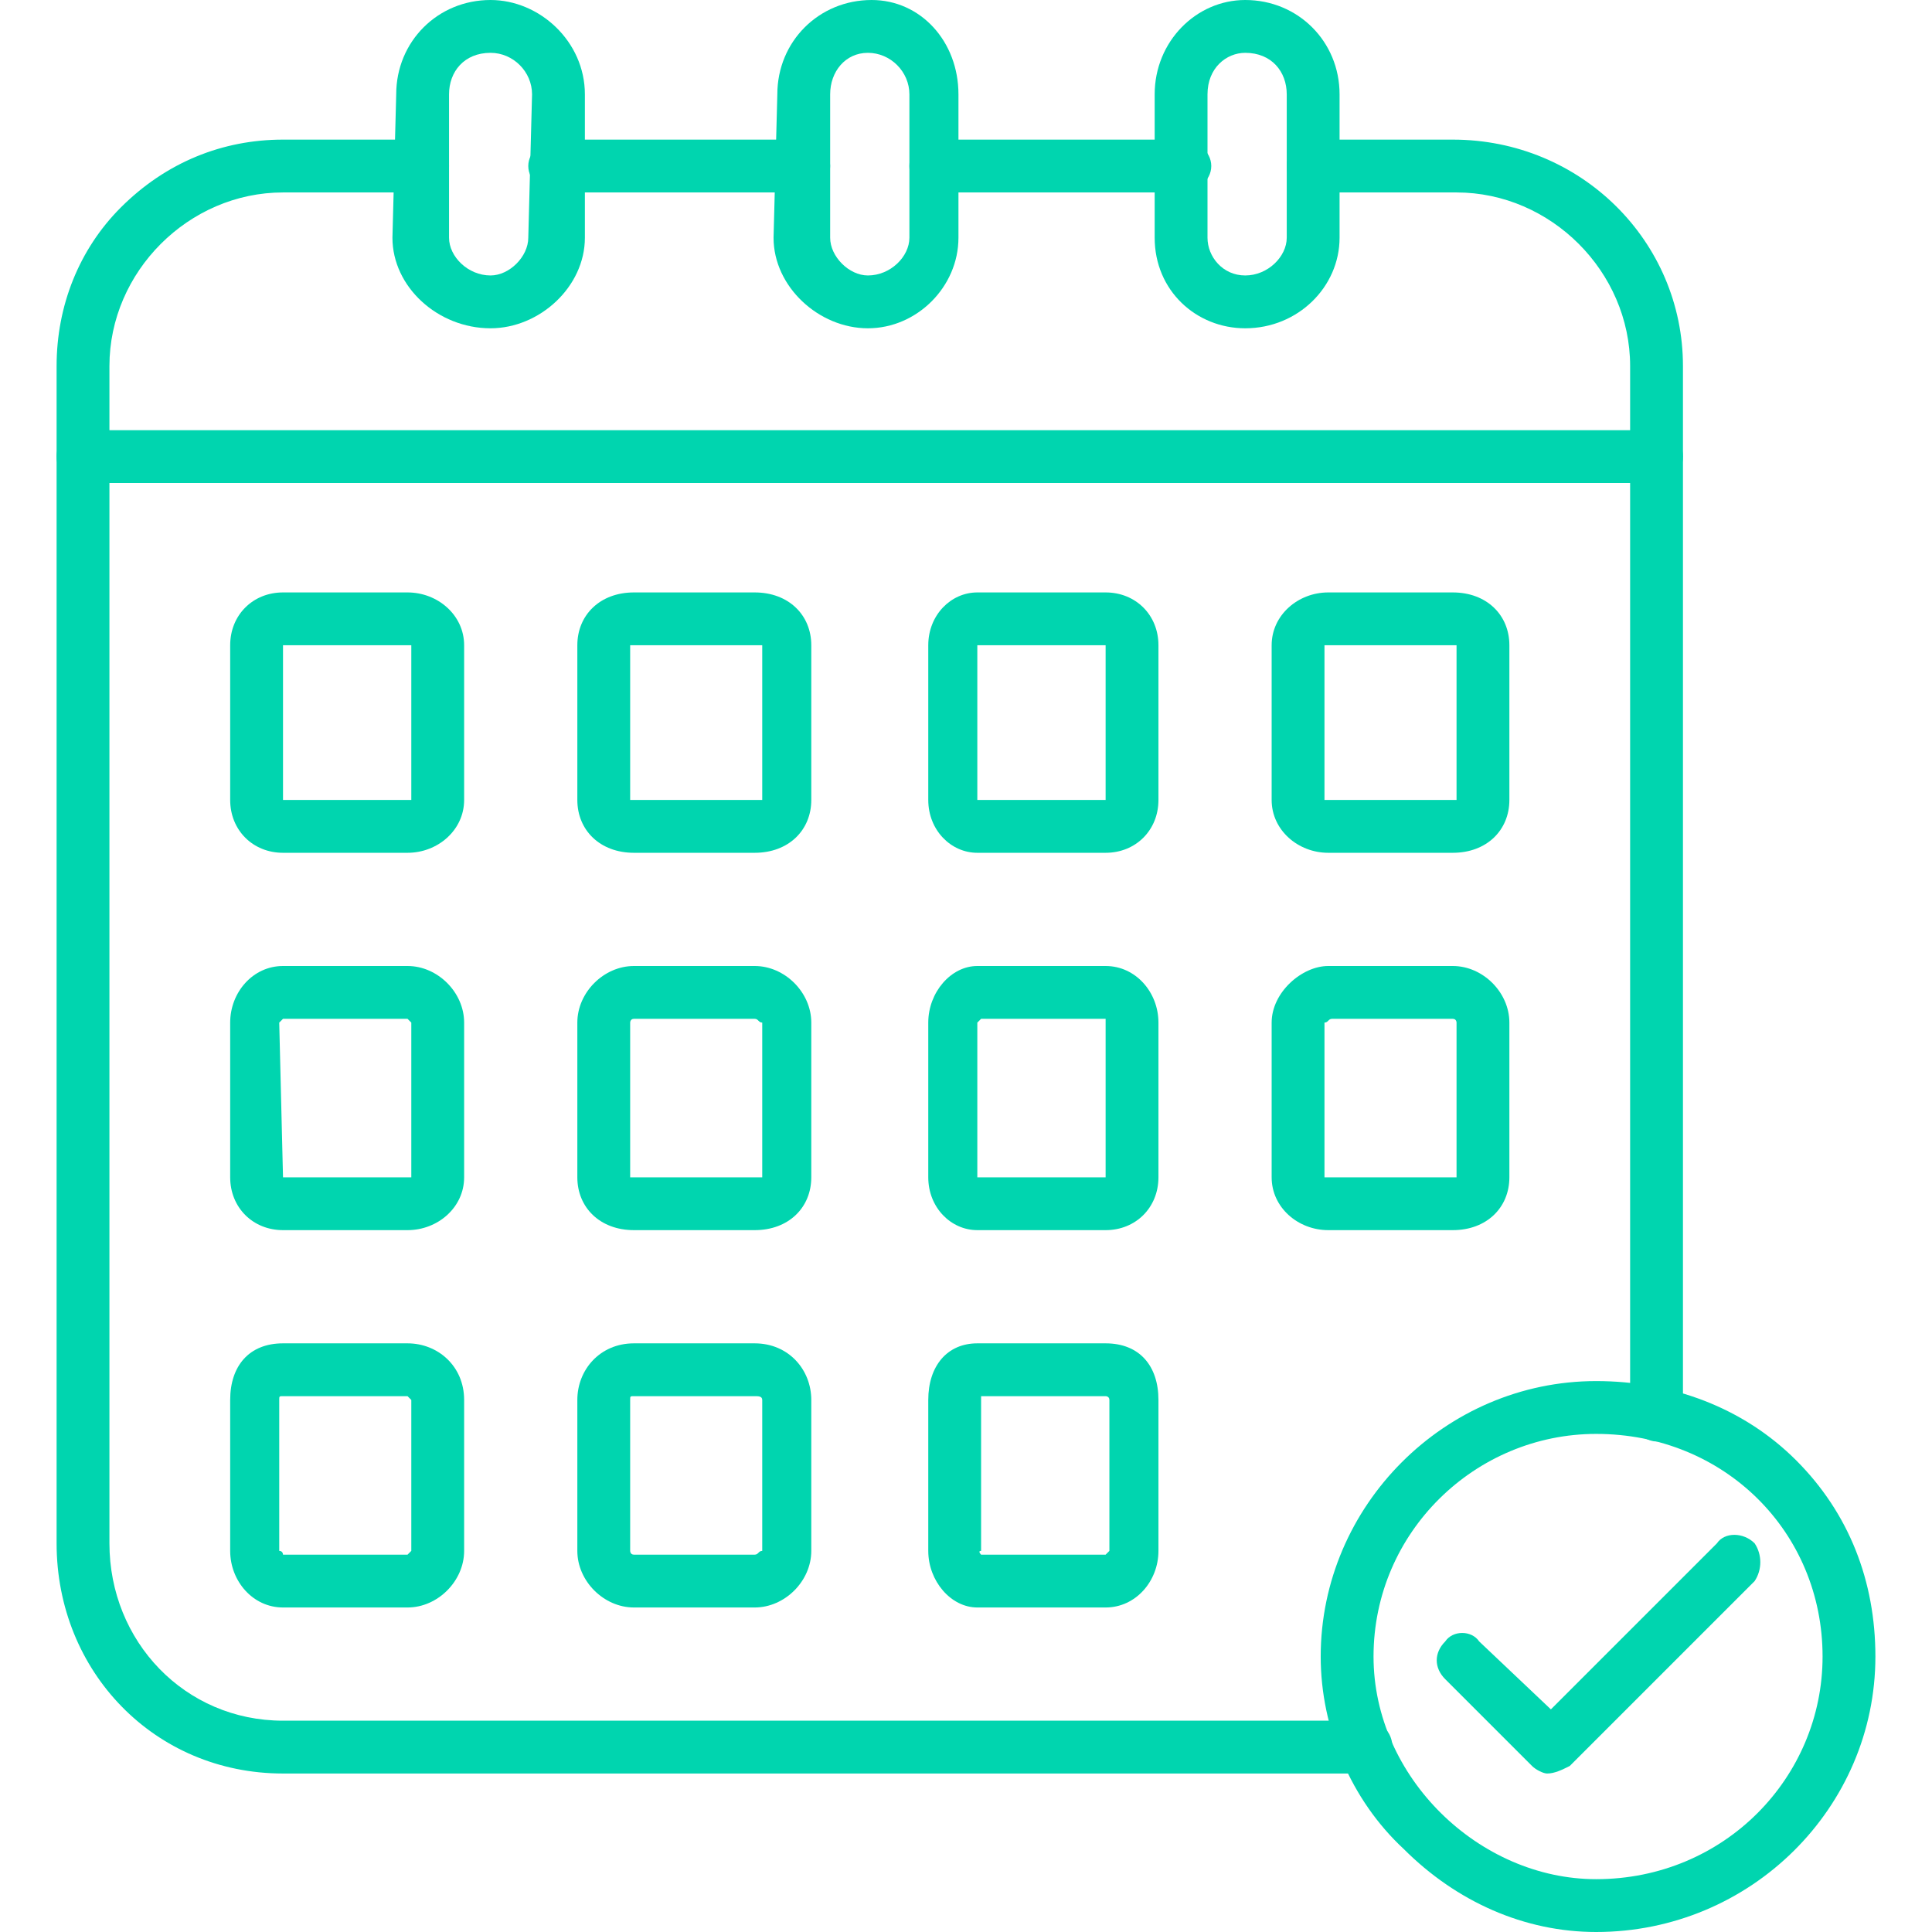
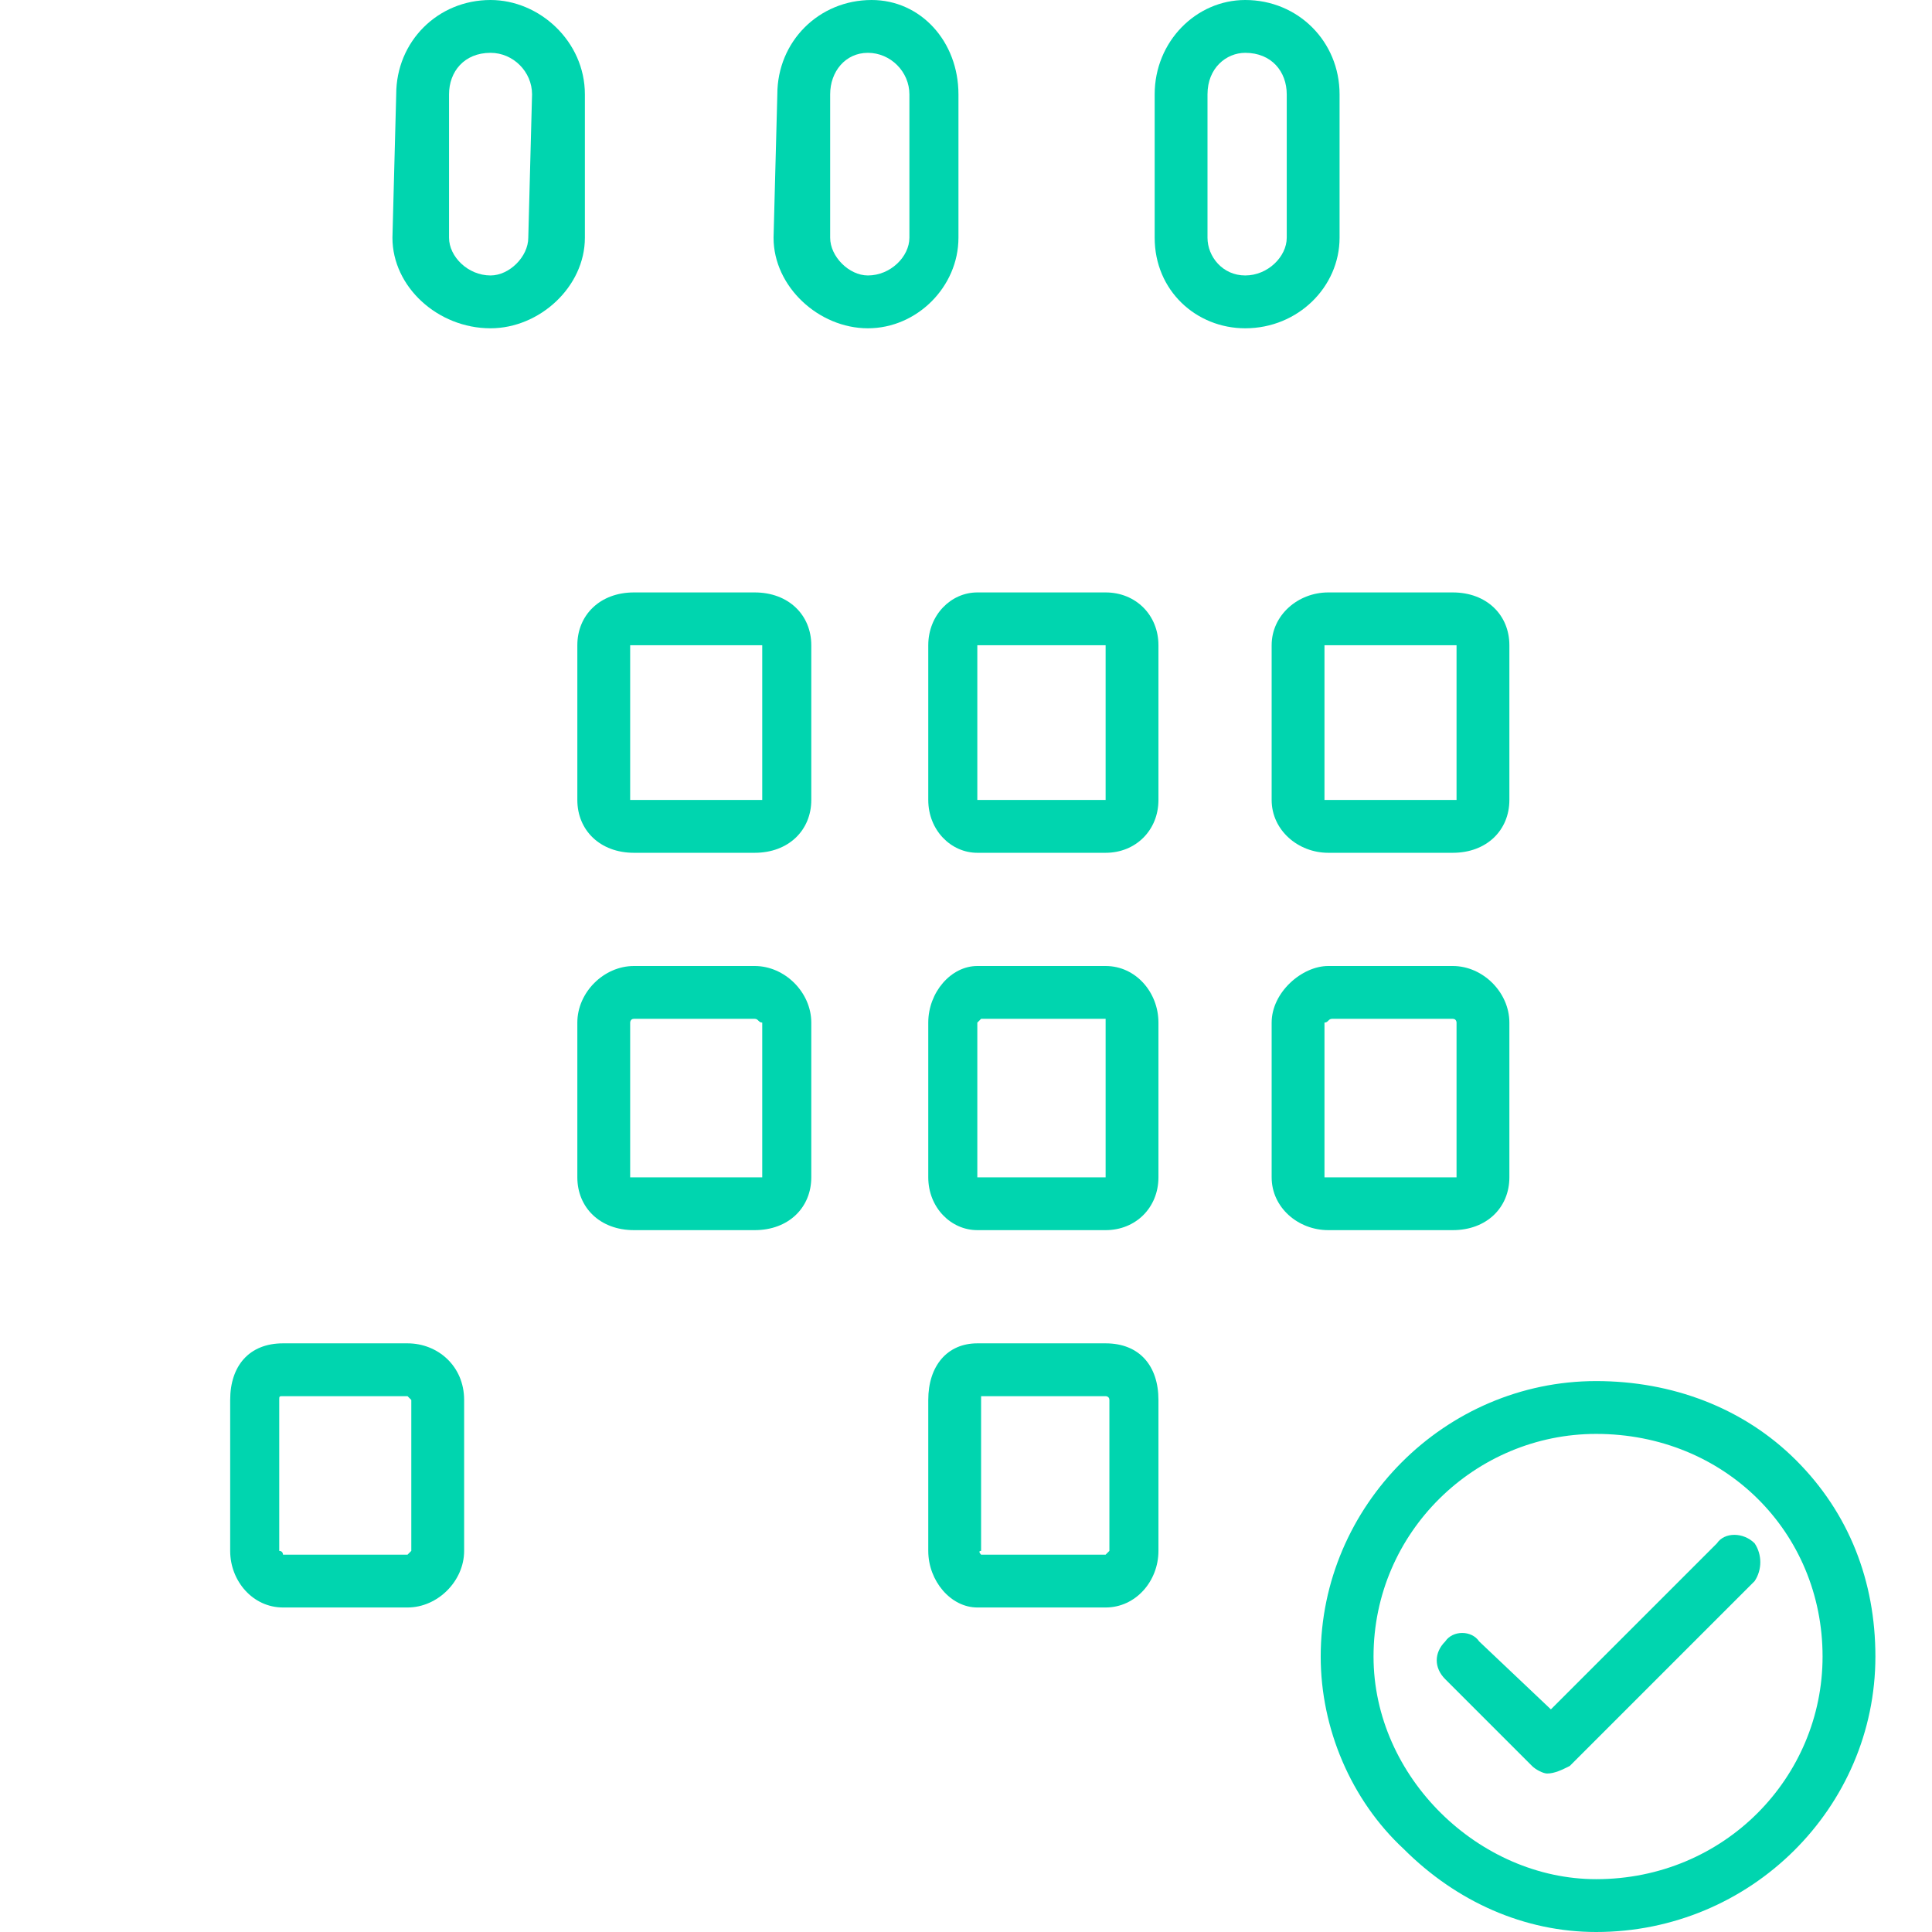
<svg xmlns="http://www.w3.org/2000/svg" clip-rule="evenodd" fill-rule="evenodd" width="512" height="512" image-rendering="optimizeQuality" shape-rendering="geometricPrecision" text-rendering="geometricPrecision" viewBox="0 0 512 512">
  <g>
    <g>
      <g>
-         <path fill="#00d5af" d="m439 128h-417c-4 0-7-3-7-7s3-7 7-7h417c4 0 7 3 7 7s-3 7-7 7z" />
-       </g>
+         </g>
      <g>
        <path fill="#00d5af" d="m330 87c-13 0-24-10-24-24v-38c0-14 11-25 24-25 14 0 25 11 25 25v38c0 13-11 24-25 24zm0-73c-5 0-10 4-10 11v38c0 5 4 10 10 10s11-5 11-10v-38c0-6-4-11-11-11z" />
      </g>
      <g>
        <path fill="#00d5af" d="m230 87c-13 0-25-11-25-24l1-38c0-14 11-25 25-25 13 0 23 11 23 25v38c0 13-11 24-24 24zm0-73c-6 0-10 5-10 11v38c0 5 5 10 10 10 6 0 11-5 11-10v-38c0-6-5-11-11-11z" />
      </g>
      <g>
        <path fill="#00d5af" d="m130 87c-14 0-26-11-26-24l1-38c0-14 11-25 25-25 13 0 25 11 25 25v38c0 13-12 24-25 24zm0-73c-7 0-11 5-11 11v38c0 5 5 10 11 10 5 0 10-5 10-10l1-38c0-6-5-11-11-11z" />
      </g>
      <g>
-         <path fill="#00d5af" d="m362 470h-287c-34 0-60-27-60-61v-312c0-16 6-31 17-42 12-12 27-18 43-18h36c4 0 8 3 8 7s-4 7-8 7h-36c-25 0-46 21-46 46v312c0 26 20 47 46 47h287c4 0 7 3 7 7s-3 7-7 7zm77-88c-3 0-7-3-7-7v-278c0-25-21-46-46-46h-38c-3 0-7-3-7-7s4-7 7-7h37c34 0 61 27 61 60v278c0 4-3 7-7 7zm-126-331h-65c-4 0-7-3-7-7s3-7 7-7h65c4 0 8 3 8 7s-4 7-8 7zm-101 0h-64c-4 0-8-3-8-7s4-7 8-7h64c4 0 8 3 8 7s-4 7-8 7z" />
-       </g>
+         </g>
      <g>
        <g>
-           <path fill="#00d5af" d="m108 326h-33c-8 0-14-6-14-14v-41c0-8 6-15 14-15h33c8 0 15 7 15 15v41c0 8-7 14-15 14zm-33-14h33 1v-41s-1-1-1-1h-33s-1 1-1 1z" />
-         </g>
+           </g>
        <g>
          <path fill="#00d5af" d="m200 326h-32c-9 0-15-6-15-14v-41c0-8 7-15 15-15h32c8 0 15 7 15 15v41c0 8-6 14-15 14zm-33-14h1 32 2v-41c-1 0-1-1-2-1h-32c-1 0-1 1-1 1z" />
        </g>
        <g>
          <path fill="#00d5af" d="m293 326h-34c-7 0-13-6-13-14v-41c0-8 6-15 13-15h34c8 0 14 7 14 15v41c0 8-6 14-14 14zm-34-14h34v-41-1h-33s-1 1-1 1z" />
        </g>
        <g>
          <path fill="#00d5af" d="m385 326h-33c-8 0-15-6-15-14v-41c0-8 8-15 15-15h33c8 0 15 7 15 15v41c0 8-6 14-15 14zm-34-14h1 33 1v-41s0-1-1-1h-32c-1 0-1 1-2 1z" />
        </g>
      </g>
      <g>
        <g>
-           <path fill="#00d5af" d="m108 226h-33c-8 0-14-6-14-14v-41c0-8 6-14 14-14h33c8 0 15 6 15 14v41c0 8-7 14-15 14zm-33-14h33 1v-41c-1 0-1 0-1 0h-33z" />
-         </g>
+           </g>
        <g>
          <path fill="#00d5af" d="m200 226h-32c-9 0-15-6-15-14v-41c0-8 6-14 15-14h32c9 0 15 6 15 14v41c0 8-6 14-15 14zm-33-14h1 32 2v-41c-1 0-1 0-2 0h-32c-1 0-1 0-1 0z" />
        </g>
        <g>
          <path fill="#00d5af" d="m293 226h-34c-7 0-13-6-13-14v-41c0-8 6-14 13-14h34c8 0 14 6 14 14v41c0 8-6 14-14 14zm-34-14h34v-41h-34z" />
        </g>
        <g>
          <path fill="#00d5af" d="m385 226h-33c-8 0-15-6-15-14v-41c0-8 7-14 15-14h33c9 0 15 6 15 14v41c0 8-6 14-15 14zm-34-14h1 33 1v-41s0 0-1 0h-33s0 0-1 0z" />
        </g>
      </g>
      <g>
        <path fill="#00d5af" d="m108 426h-33c-8 0-14-7-14-15v-40c0-9 5-15 14-15h33c8 0 15 6 15 15v40c0 8-7 15-15 15zm-33-14h33s1-1 1-1v-40s-1-1-1-1h-33c-1 0-1 0-1 1v40c1 0 1 1 1 1z" />
      </g>
      <g>
-         <path fill="#00d5af" d="m200 426h-32c-8 0-15-7-15-15v-40c0-8 6-15 15-15h32c9 0 15 7 15 15v40c0 8-7 15-15 15zm-32-14h32c1 0 1-1 2-1v-40c0-1-1-1-2-1h-32c-1 0-1 0-1 1v40s0 1 1 1z" />
-       </g>
+         </g>
      <g>
        <path fill="#00d5af" d="m293 426h-34c-7 0-13-7-13-15v-40c0-9 5-15 13-15h34c9 0 14 6 14 15v40c0 8-6 15-14 15zm-33-14h33s1-1 1-1v-40c0-1-1-1-1-1h-33v1 40c-1 0 0 1 0 1z" />
      </g>
      <g>
        <path fill="#00d5af" d="m423 512c-19 0-37-8-51-22-14-13-22-32-22-51 0-40 33-73 73-73 20 0 39 7 53 21s21 32 21 52c0 40-33 73-74 73zm0-132c-32 0-59 26-59 59 0 32 28 59 59 59 34 0 60-27 60-59 0-33-26-59-60-59z" />
      </g>
      <g>
        <path fill="#00d5af" d="m410 470c-1 0-3-1-4-2l-23-23c-3-3-3-7 0-10 2-3 7-3 9 0l19 18 44-44c2-3 7-3 10 0 2 3 2 7 0 10l-49 49c-2 1-4 2-6 2z" />
      </g>
    </g>
  </g>
</svg>